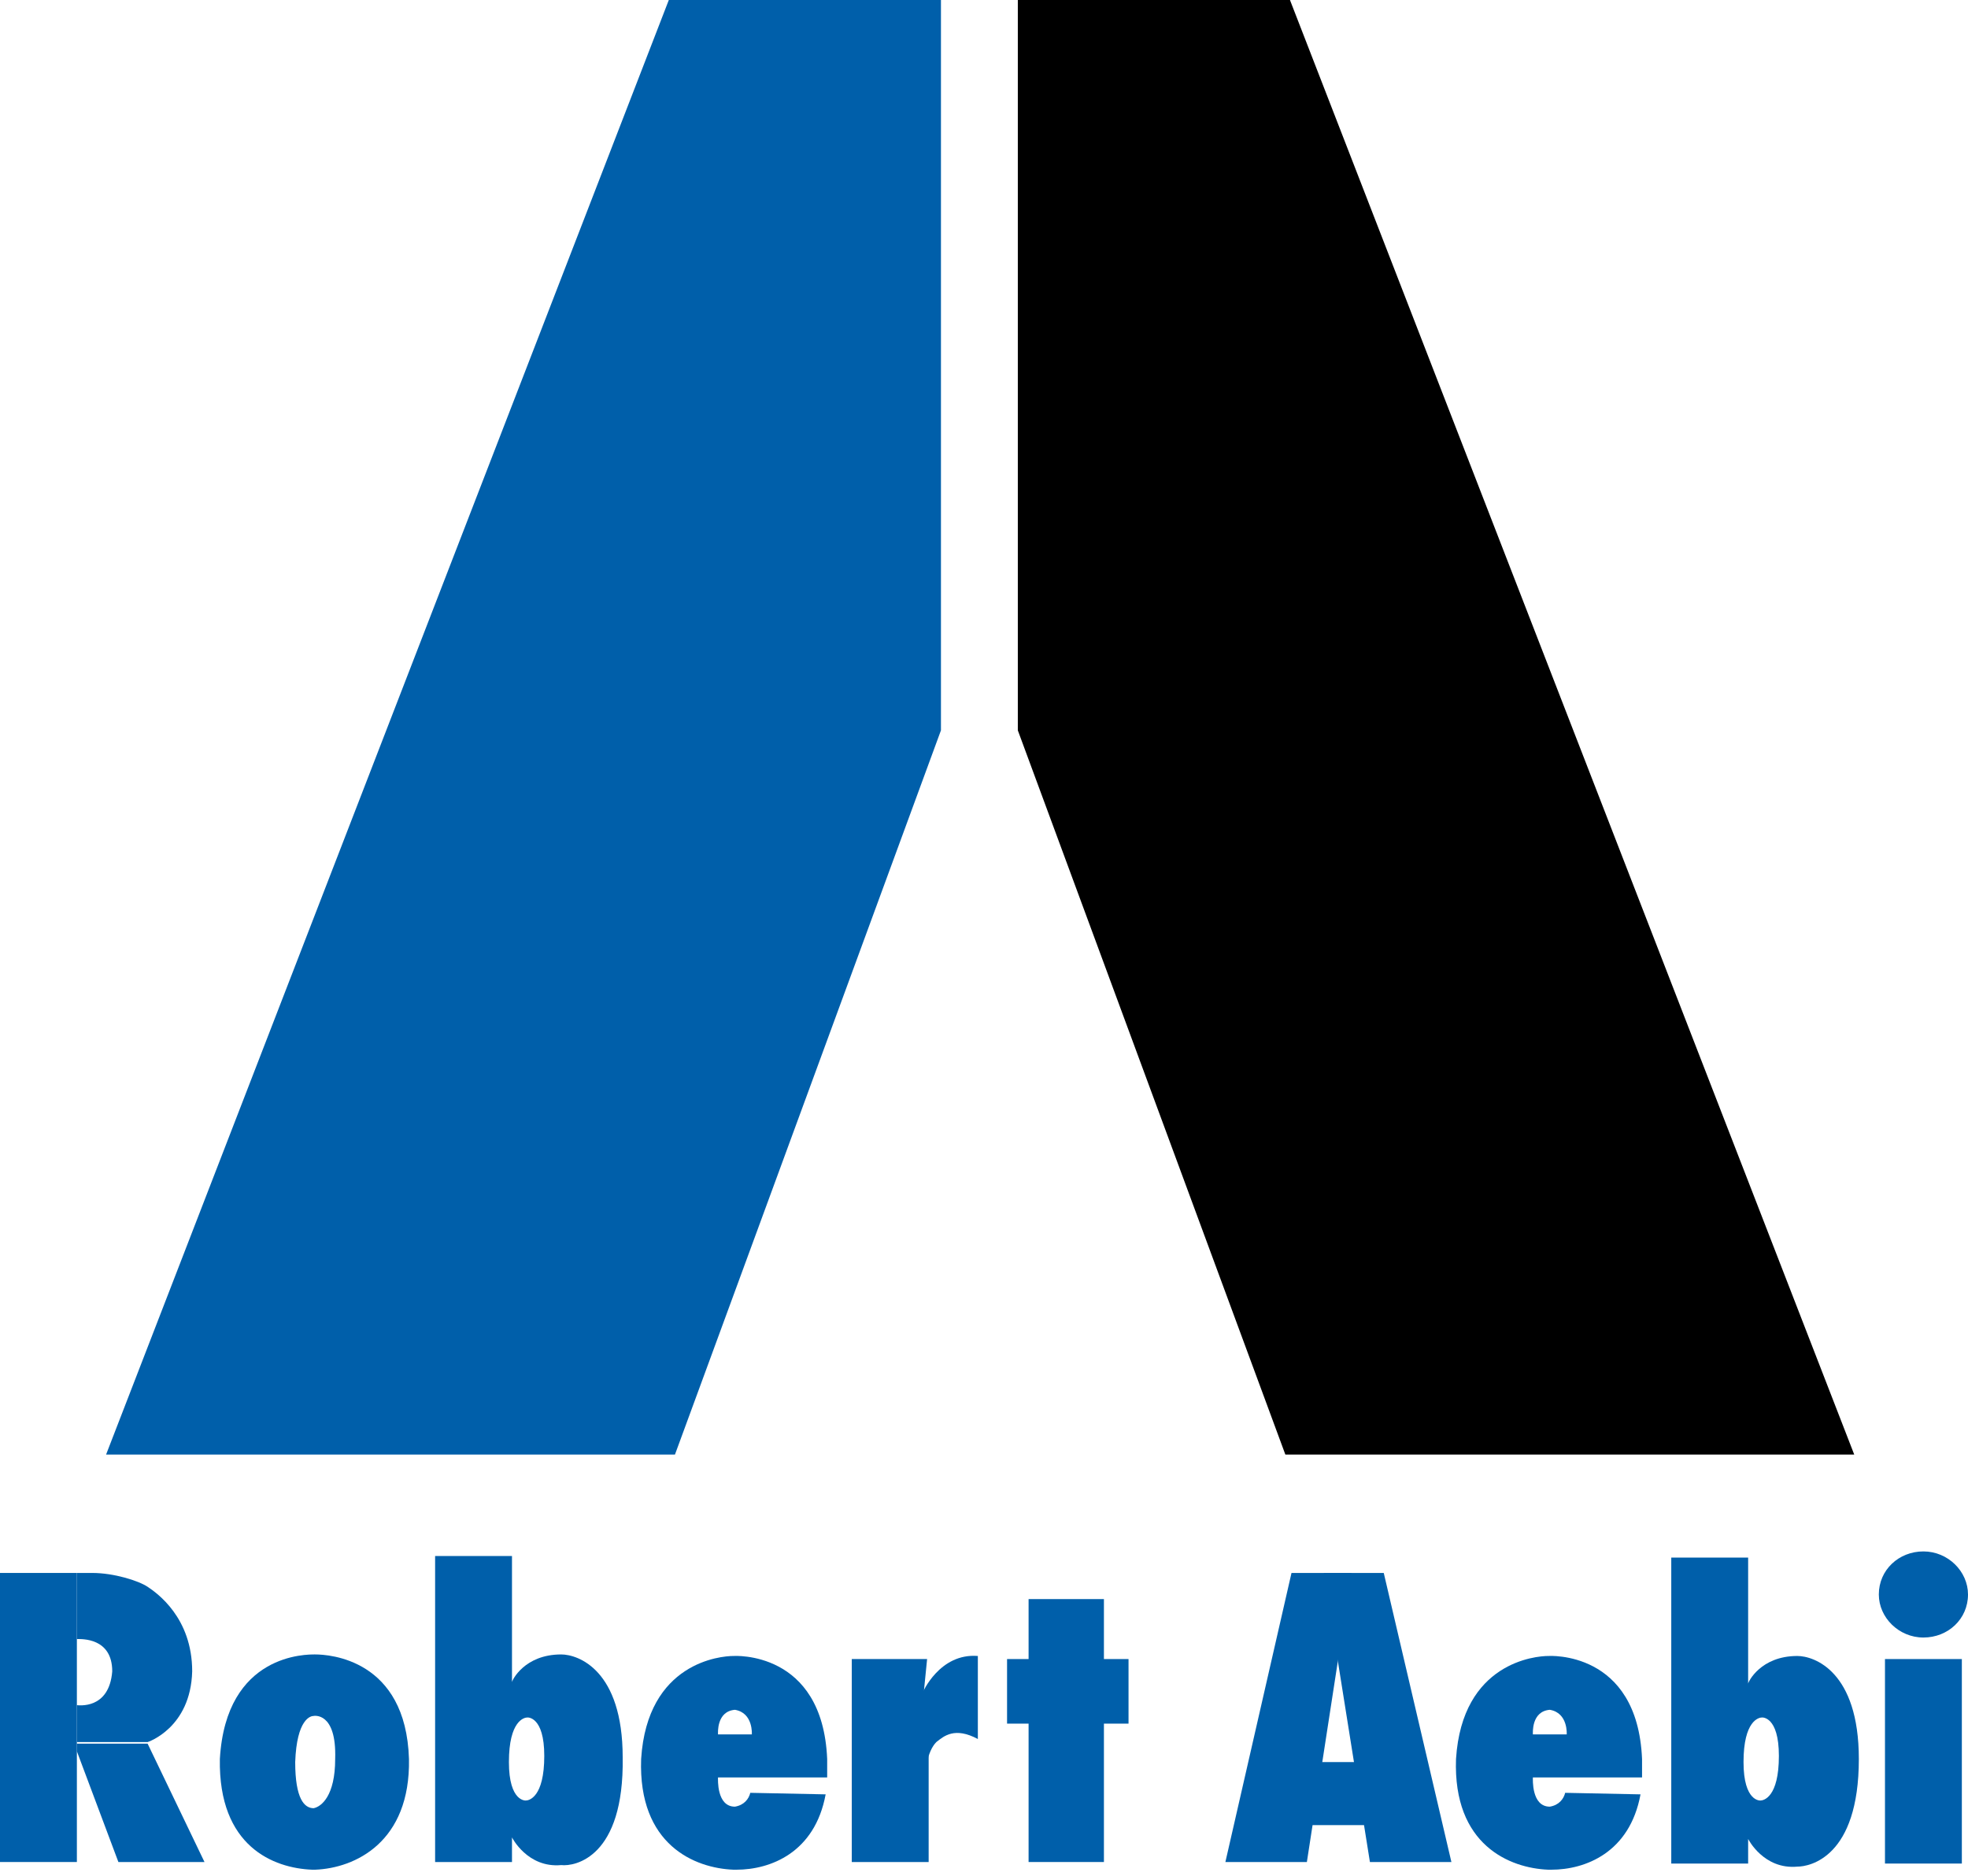
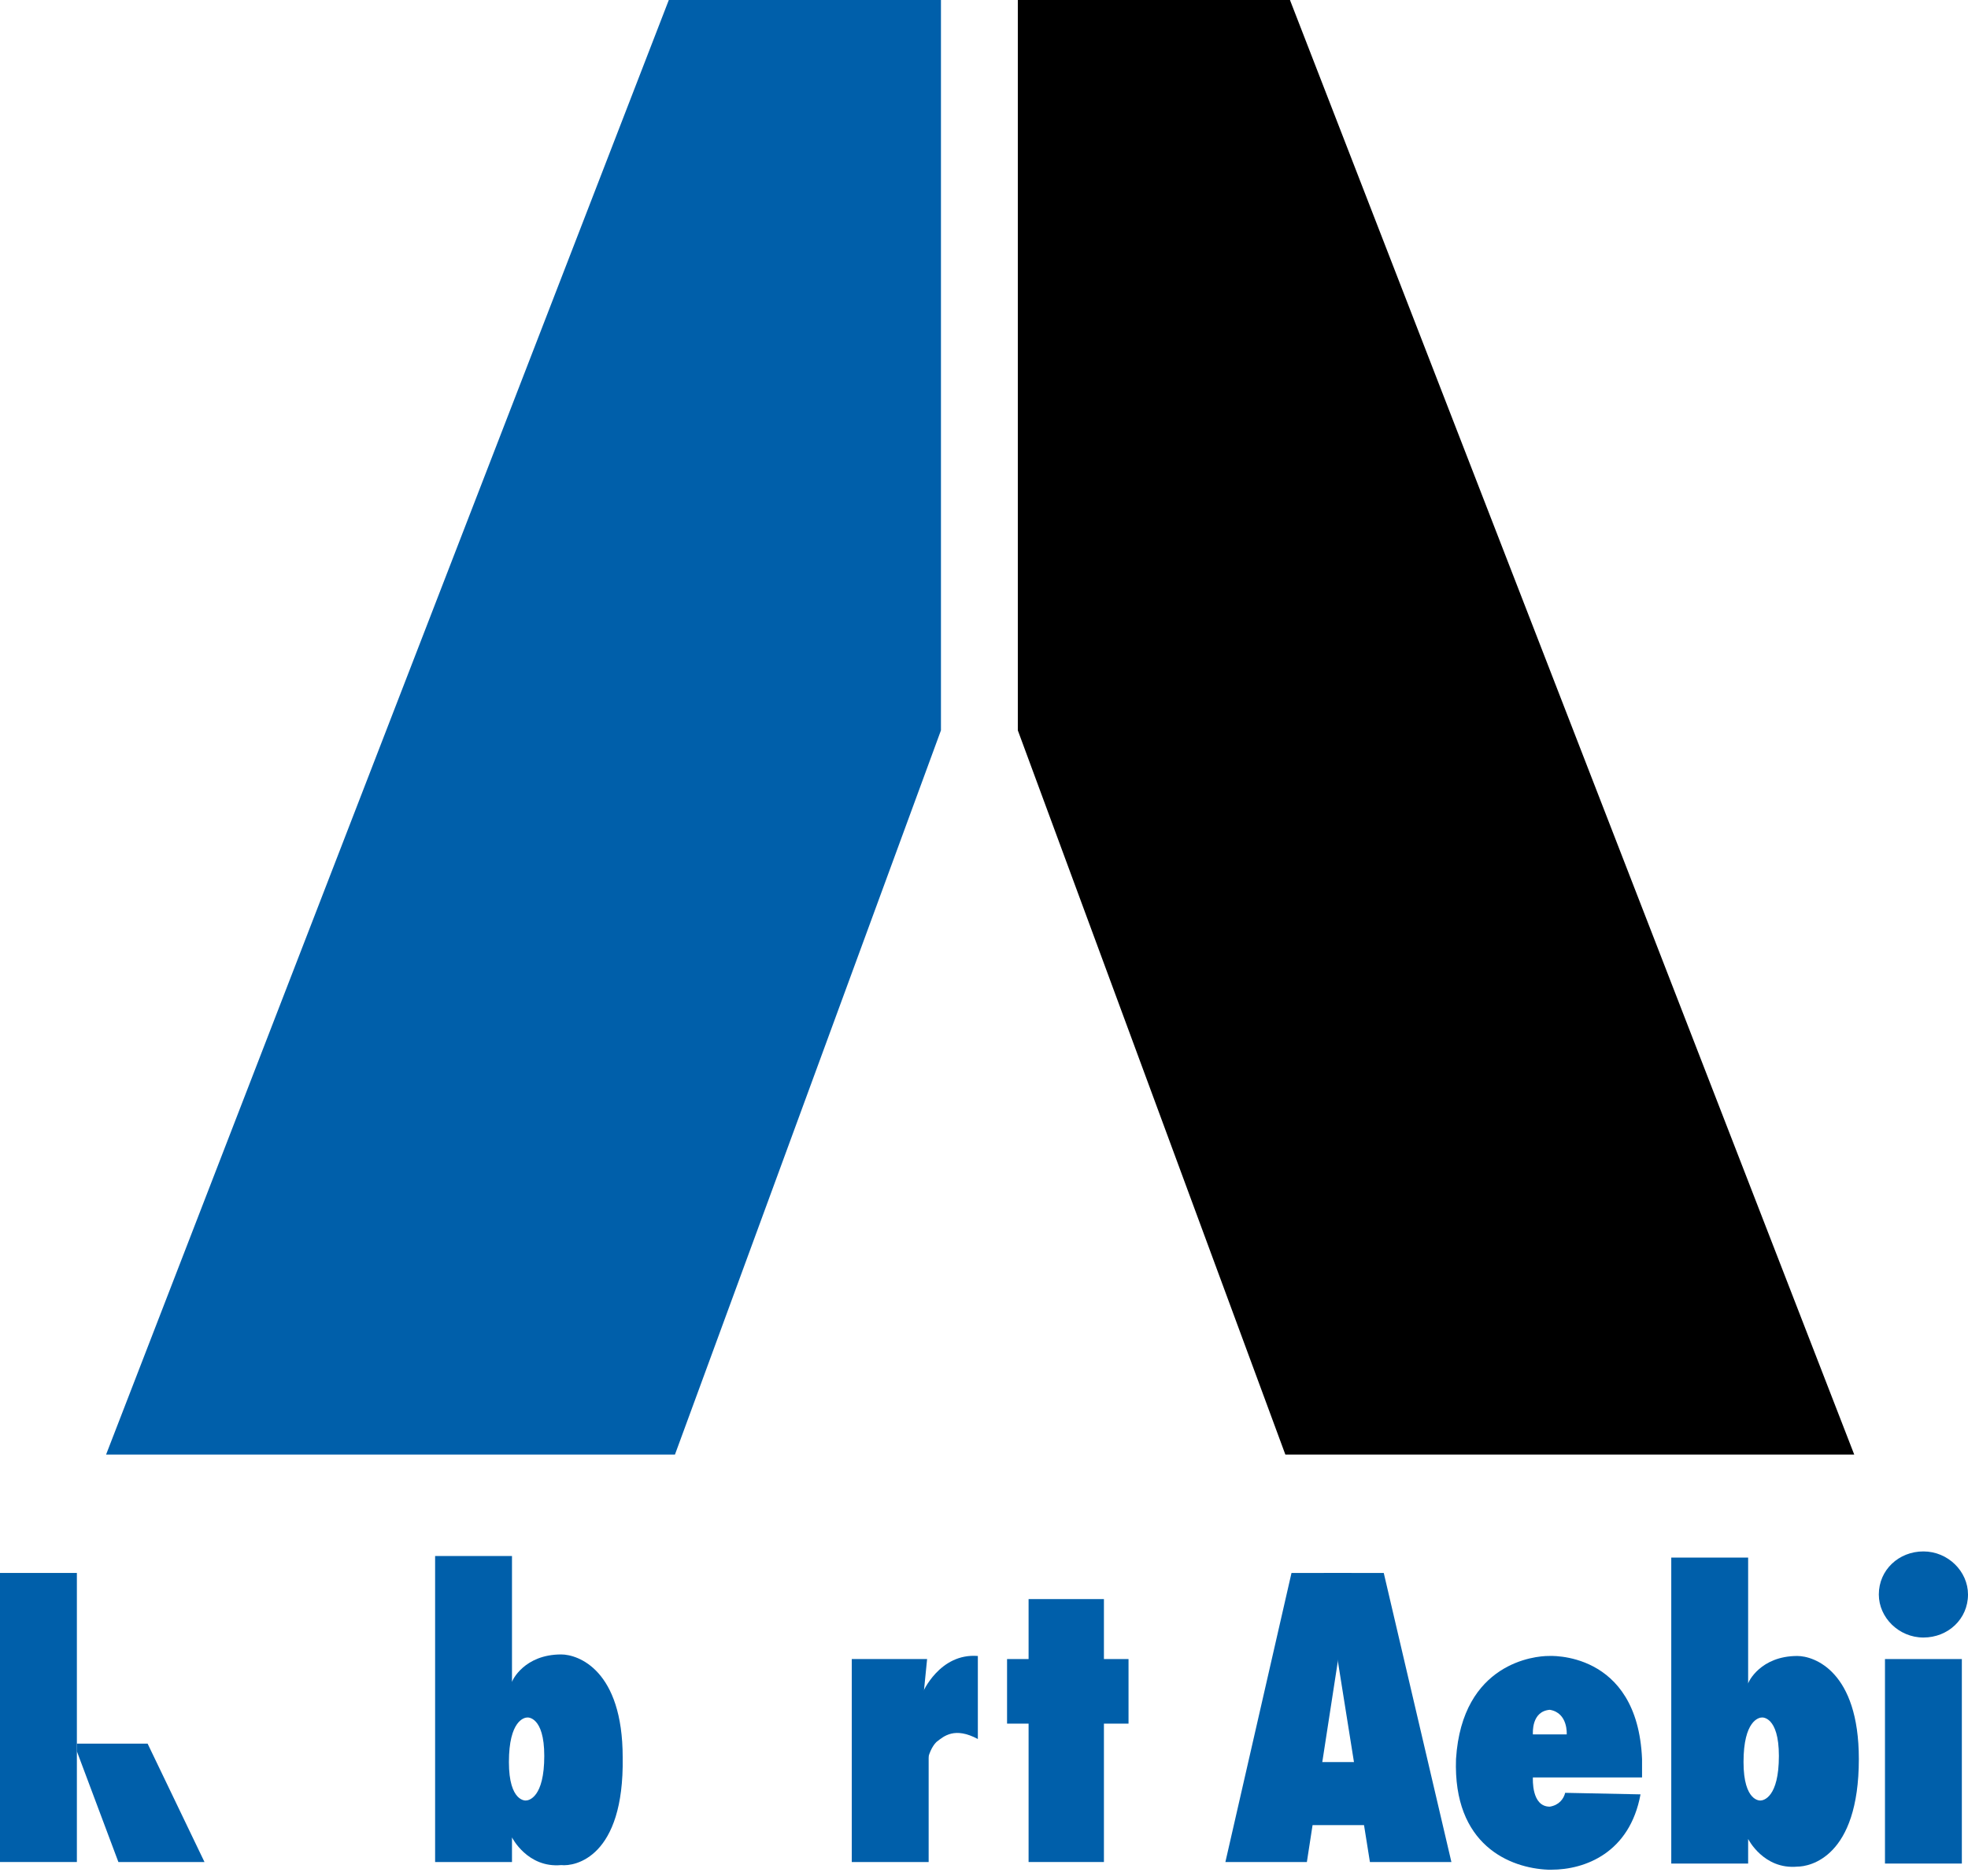
<svg xmlns="http://www.w3.org/2000/svg" version="1.1" id="Ebene_1" x="0px" y="0px" viewBox="0 0 128 122" enable-background="new 0 0 128 122" xml:space="preserve">
  <g>
    <g>
      <polygon fill="#005FAA" points="6.9,94.6 43.9,94.6 61.2,47.5 61.2,0 43.5,0   " />
      <polygon points="120.6,94.6 83.6,94.6 66.2,47.5 66.2,0 83.9,0   " />
    </g>
    <g>
      <g>
        <g>
          <g>
            <path fill="#005FAA" d="M120.9,114.4c0-5.7-2.9-6.7-4-6.7c-2.4,0-3.2,1.7-3.2,1.8v-8.2h-5v19.9h5v-1.6c0,0,1,2,3.2,1.8       C117.7,121.4,120.9,120.8,120.9,114.4L120.9,114.4z M114.5,117.1c0,0-1.1,0.1-1.1-2.5c0-2.7,1-2.9,1.2-2.9c0,0,1.1-0.1,1.1,2.5       C115.7,116.9,114.7,117.1,114.5,117.1z" />
          </g>
        </g>
      </g>
      <g>
        <g>
          <g>
            <path fill="#005FAA" d="M101.8,116.6c-0.1,0.4-0.4,0.8-1,0.9c-1.2,0-1.1-1.8-1.1-1.9h2l0,0h5.1c0-0.4,0-0.8,0-1.2       c-0.3-7.1-6.1-6.7-6.1-6.7l0,0c-0.8,0-5.6,0.4-6,6.7c-0.2,5.6,3.5,7.1,6,7.2l0,0c0,0,0,0,0.1,0c0,0,0,0,0.1,0l0,0       c2.2,0,5.1-1.1,5.8-4.9L101.8,116.6L101.8,116.6z M100.8,111.2c1.2,0.2,1.1,1.6,1.1,1.6h-2.2       C99.7,112.7,99.6,111.3,100.8,111.2z" />
          </g>
        </g>
      </g>
      <g>
        <path fill="#005FAA" d="M128,103.7c0,1.6-1.3,2.8-2.9,2.8s-2.9-1.3-2.9-2.8c0-1.6,1.3-2.8,2.9-2.8S128,102.2,128,103.7z" />
        <rect x="122.6" y="107.9" fill="#005FAA" width="5" height="13.3" />
      </g>
      <g>
        <g>
          <g>
            <path fill="#005FAA" d="M40.5,114.3c0-5.7-2.9-6.7-4-6.7c-2.4,0-3.2,1.7-3.2,1.8v-8.2h-5v19.9h5v-1.6c0,0,1,2,3.2,1.8       C37.4,121.4,40.6,120.8,40.5,114.3L40.5,114.3z M34.2,117.1c0,0-1.1,0.1-1.1-2.5c0-2.7,1-2.9,1.2-2.9c0,0,1.1-0.1,1.1,2.5       C35.4,116.9,34.4,117.1,34.2,117.1z" />
          </g>
        </g>
      </g>
      <g>
        <g>
-           <path fill="#005FAA" d="M20.5,107.6c-0.5,0-5.8-0.1-6.2,6.8c-0.1,5.7,3.5,7.1,6,7.2l0,0h0.1h0.1l0,0c2.6-0.1,6.2-1.8,6.1-7.2      C26.4,107.9,21.4,107.6,20.5,107.6z M20.4,117.6L20.4,117.6L20.4,117.6L20.4,117.6L20.4,117.6c-0.6,0-1.2-0.6-1.2-3      c0.1-2.8,1-3,1.2-3c0,0,1.5-0.3,1.4,2.8C21.8,116.8,20.9,117.5,20.4,117.6z" />
-         </g>
+           </g>
      </g>
      <g>
        <g>
          <g>
-             <path fill="#005FAA" d="M48.8,116.6c-0.1,0.4-0.4,0.8-1,0.9c-1.2,0-1.1-1.8-1.1-1.9h2l0,0h5.1c0-0.4,0-0.8,0-1.2       c-0.3-7.1-6.1-6.7-6.1-6.7l0,0c-0.8,0-5.6,0.4-6,6.7c-0.2,5.6,3.5,7.1,6,7.2l0,0c0,0,0,0,0.1,0c0,0,0,0,0.1,0l0,0       c2.2,0,5.1-1.1,5.8-4.9L48.8,116.6L48.8,116.6z M47.8,111.2c1.2,0.2,1.1,1.6,1.1,1.6h-2.2C46.7,112.7,46.6,111.3,47.8,111.2z" />
-           </g>
+             </g>
        </g>
      </g>
      <g>
        <polygon fill="#005FAA" points="60.4,114.3 60.4,115.1 60.4,121.1 55.4,121.1 55.4,107.9 60.3,107.9 60.1,109.9    " />
        <path fill="#005FAA" d="M60.3,114.6c0.1-0.5,0.3-1,0.6-1.3c0.5-0.4,1.2-1,2.7-0.2c0,0,0-4.8,0-5.4c-2.5-0.2-3.6,2.4-3.6,2.4" />
      </g>
      <g>
        <rect x="66.9" y="104" fill="#005FAA" width="4.9" height="17.1" />
        <rect x="65.5" y="107.9" fill="#005FAA" width="7.9" height="4.2" />
      </g>
      <g>
        <g>
          <g>
-             <path fill="#005FAA" d="M9.6,103.2c-0.6-0.4-2.2-0.9-3.6-0.9c-0.7,0-1,0-1,0v4.3c0.3,0,2.3-0.1,2.3,2.1       c-0.2,2.5-2.2,2.2-2.3,2.2v2.4h4.6c0,0,2.8-0.9,2.9-4.6C12.5,105.2,10.2,103.6,9.6,103.2z" />
-           </g>
+             </g>
        </g>
        <rect y="102.3" fill="#005FAA" width="5" height="18.8" />
        <polygon fill="#005FAA" points="9.6,113.4 5,113.4 5,113.9 7.7,121.1 13.3,121.1    " />
      </g>
      <g>
        <polygon fill="#005FAA" points="89.1,121.1 94.4,121.1 90,102.3 86.1,102.3    " />
        <rect x="85" y="114.6" fill="#005FAA" width="3.8" height="4.1" />
        <polygon fill="#005FAA" points="85,121.1 79.7,121.1 84,102.3 87.9,102.3    " />
      </g>
    </g>
  </g>
</svg>